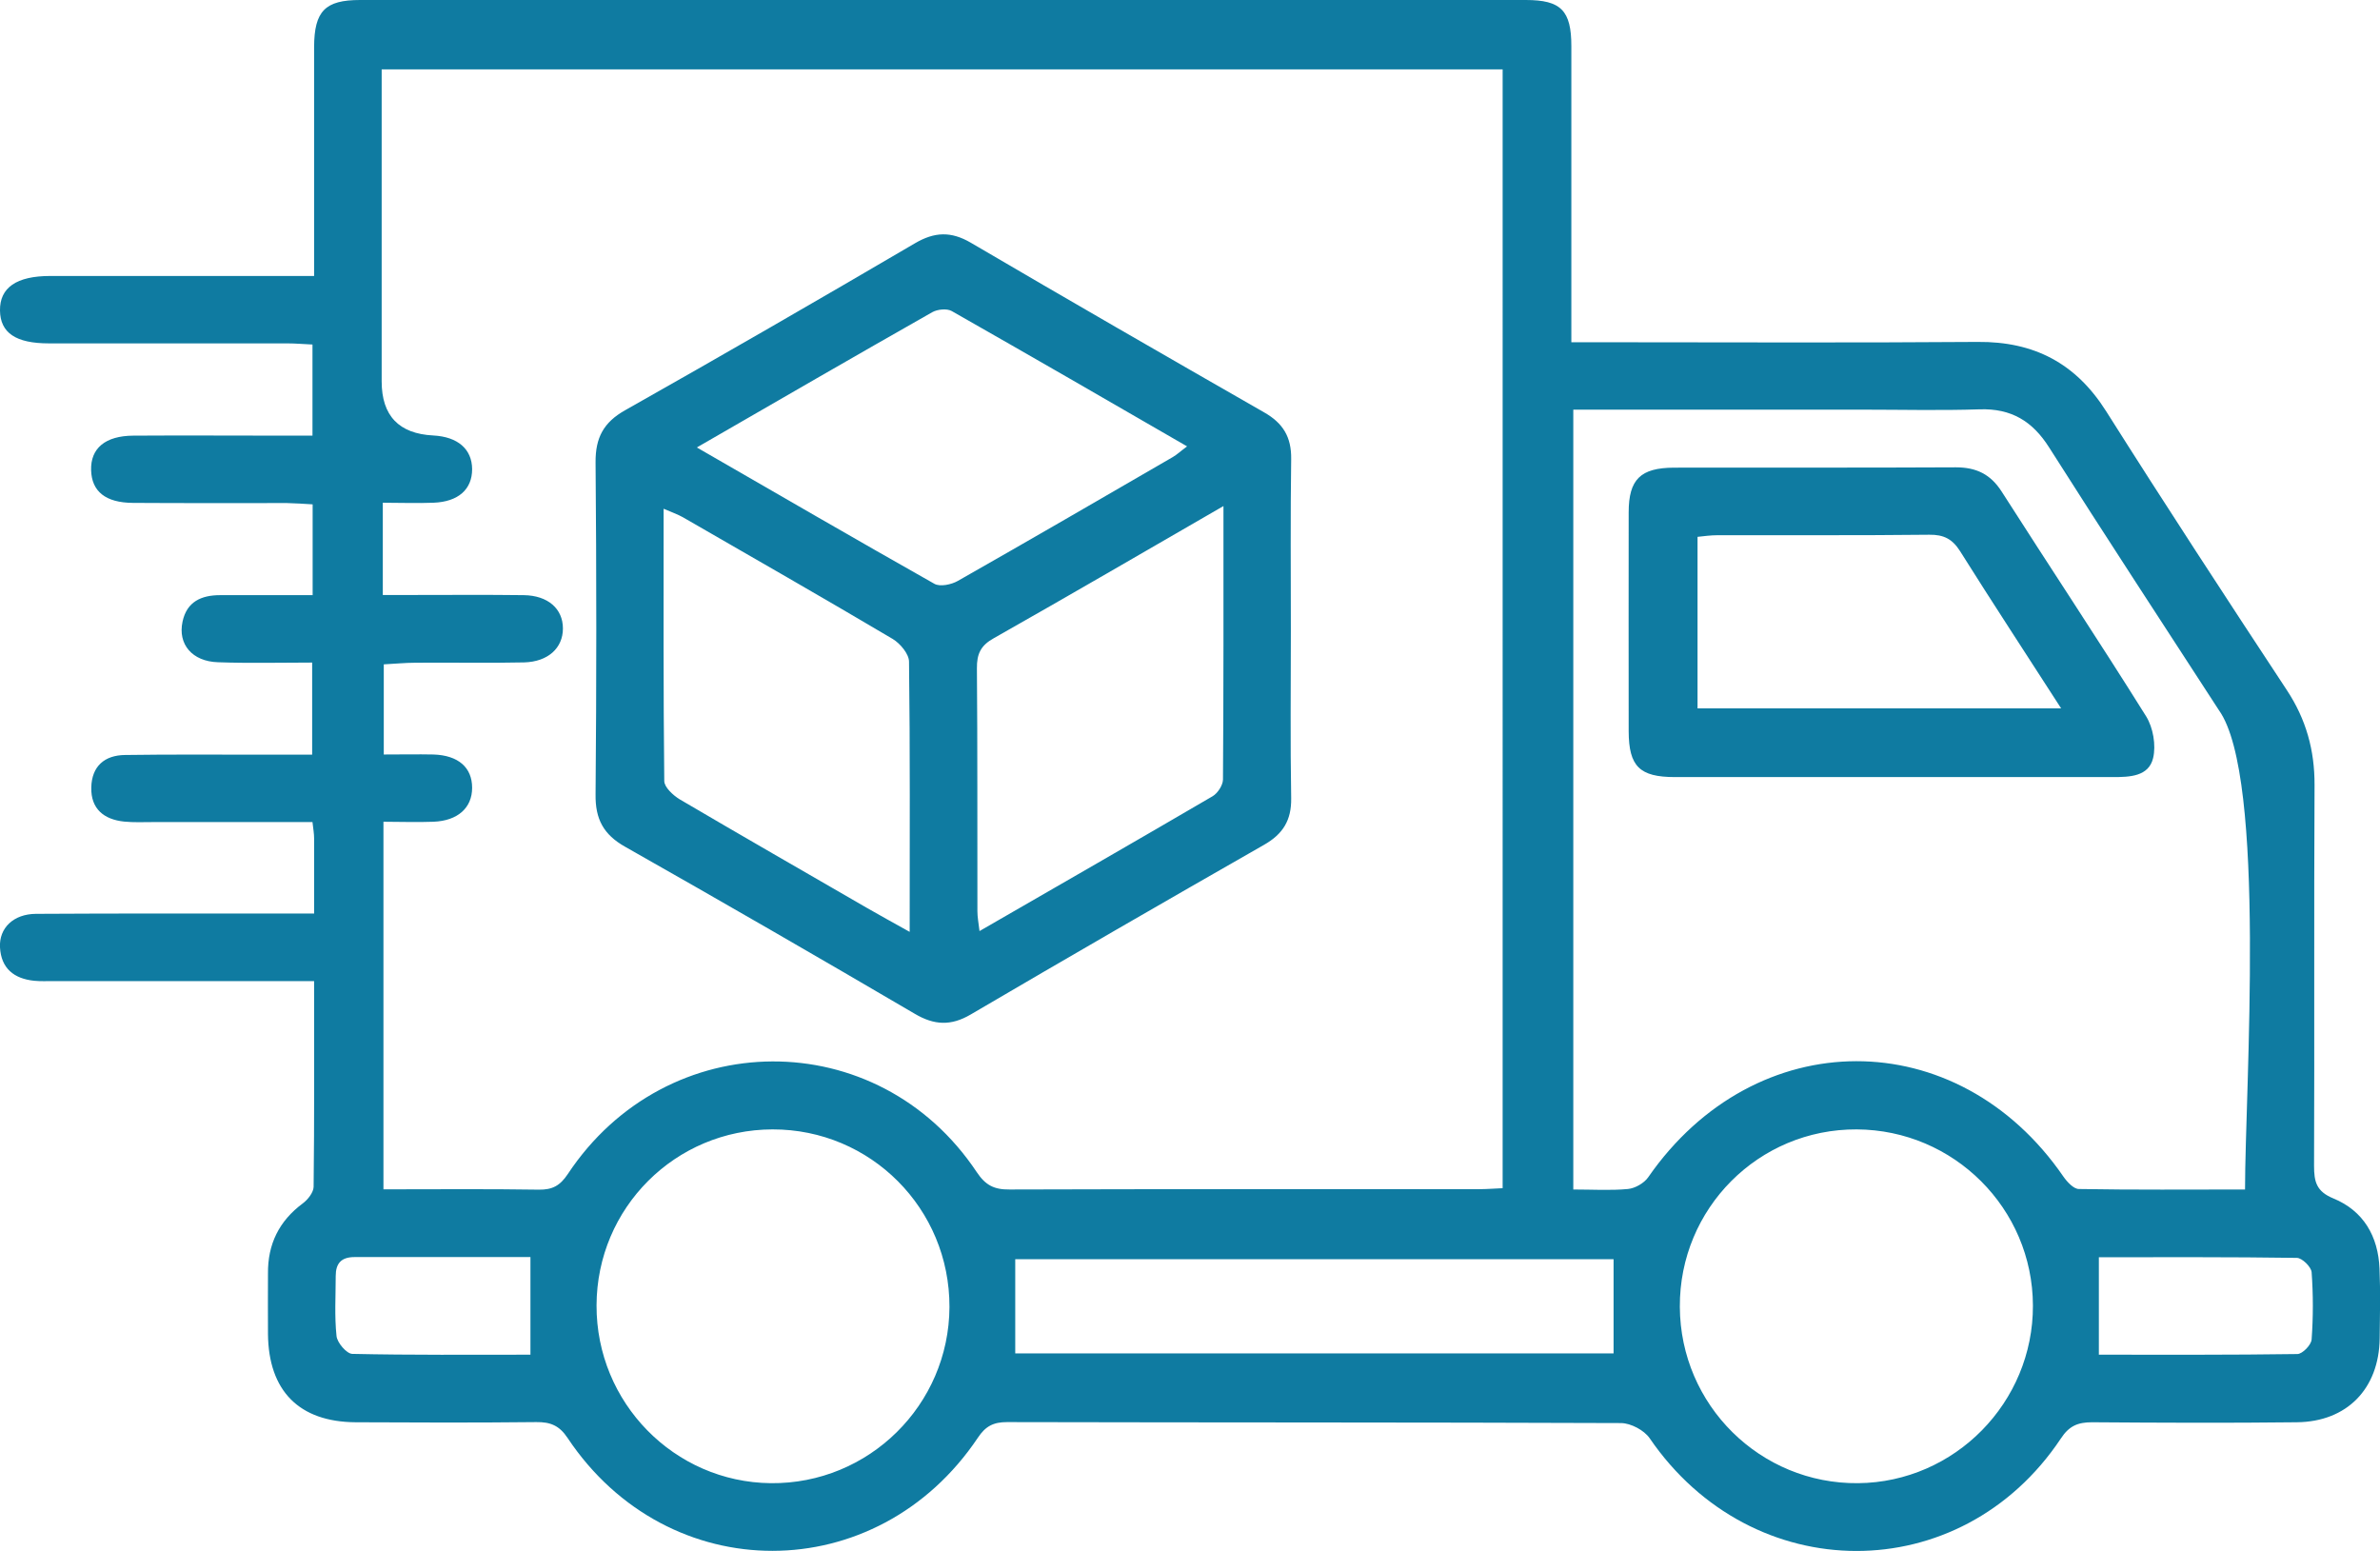
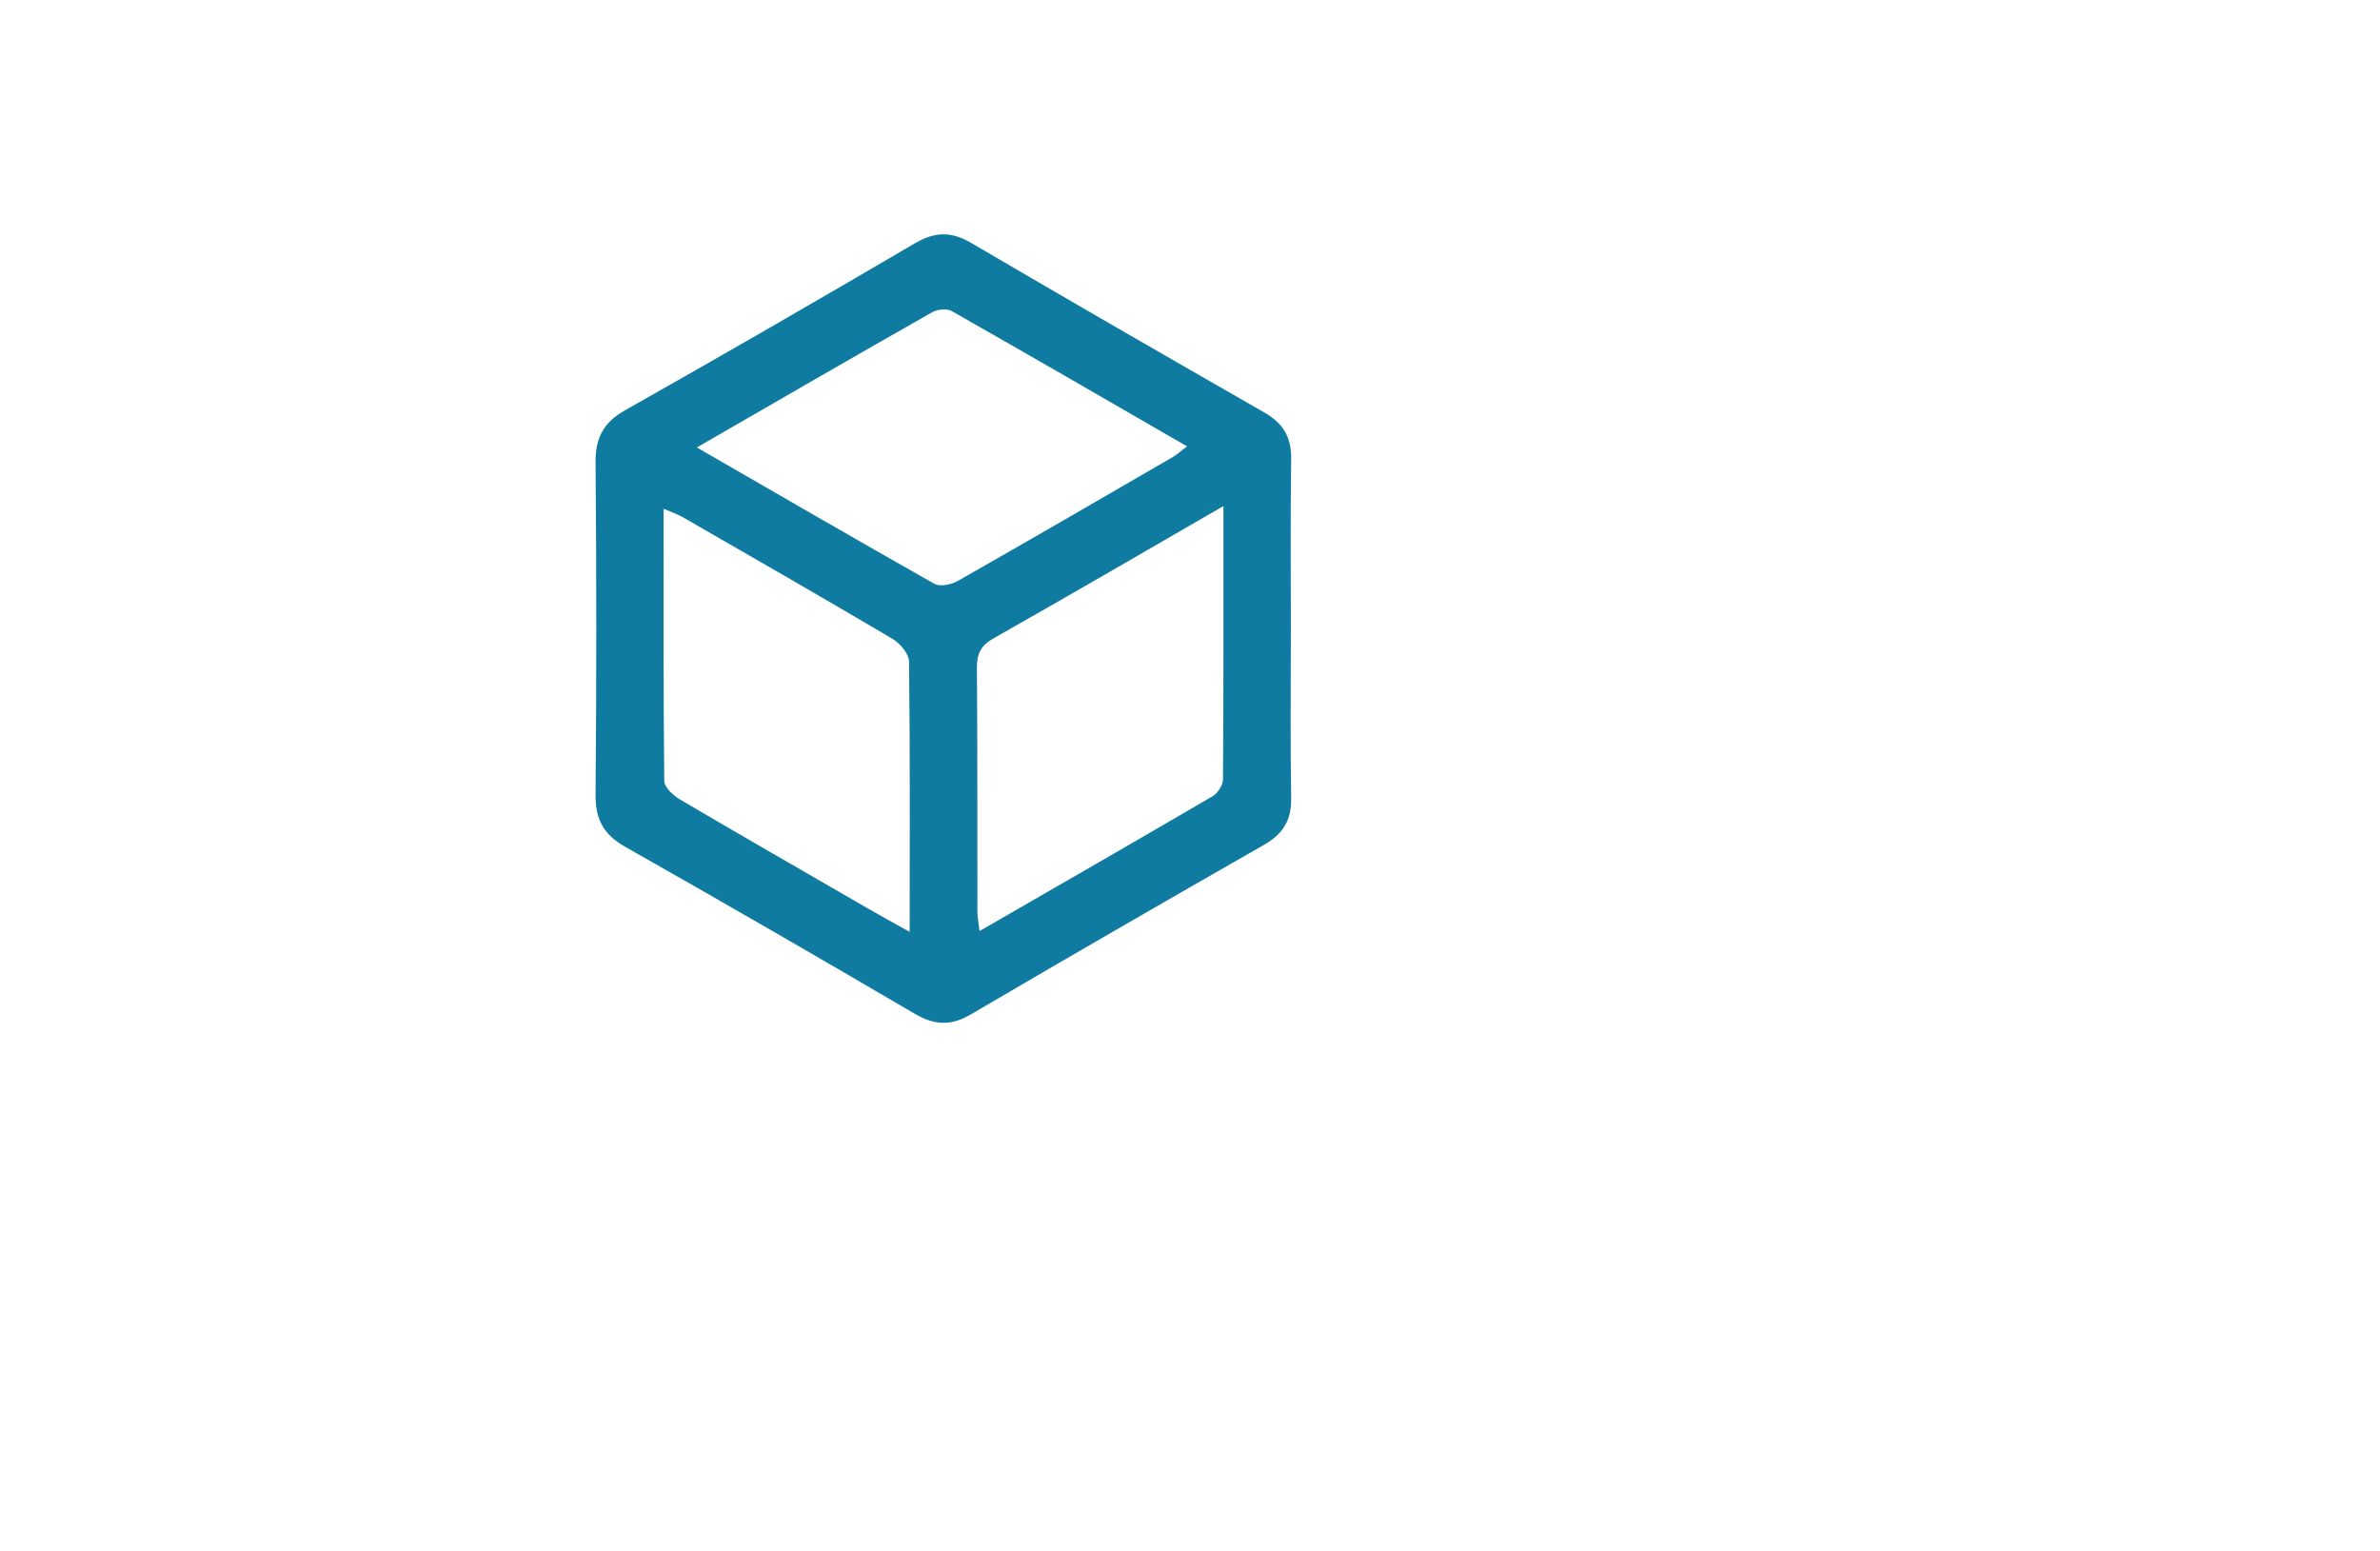
<svg xmlns="http://www.w3.org/2000/svg" id="Capa_2" viewBox="0 0 146.54 95.49">
  <defs>
    <style>.cls-1{fill:#0f7ba1;}</style>
  </defs>
  <g id="Capa_1-2">
    <g id="_81OVgK.tif">
-       <path class="cls-1" d="m19.34,56.26c0-1.69,0-3.17,0-4.65,0-.28-.05-.57-.1-1-3.32,0-6.57,0-9.82,0-.59,0-1.19.03-1.78-.03-1.24-.13-2.05-.78-2.02-2.1.03-1.31.82-1.99,2.09-2,2.77-.04,5.54-.02,8.3-.02,1.03,0,2.06,0,3.21,0v-5.67c-1.98,0-3.89.05-5.8-.02-1.59-.05-2.48-1.11-2.18-2.5.26-1.23,1.16-1.63,2.31-1.63,1.87,0,3.74,0,5.7,0v-5.59c-.53-.03-1.05-.07-1.57-.08-3.16,0-6.33.01-9.49-.01-1.7-.01-2.54-.71-2.58-2.01-.04-1.35.87-2.12,2.6-2.13,3.11-.02,6.23,0,9.34,0,.53,0,1.07,0,1.69,0v-5.61c-.51-.02-1.03-.07-1.55-.07-4.89,0-9.79,0-14.68,0-2.04,0-2.99-.65-3.01-2.02-.02-1.41,1.01-2.13,3.1-2.13,4.8,0,9.59,0,14.39,0,.54,0,1.08,0,1.85,0,0-.61,0-1.13,0-1.65,0-4.15,0-8.3,0-12.45C19.35.68,20.02,0,22.17,0c23.93,0,47.85,0,71.78,0,2.16,0,2.8.65,2.8,2.84,0,5.49,0,10.97,0,16.46,0,.53,0,1.06,0,1.77h1.74c7.76,0,15.52.04,23.28-.02,3.47-.03,6.04,1.31,7.91,4.27,3.64,5.76,7.37,11.47,11.12,17.16,1.19,1.8,1.72,3.71,1.71,5.86-.04,7.81,0,15.62-.03,23.43,0,.98.14,1.58,1.19,2.01,1.85.76,2.76,2.33,2.84,4.32.06,1.43.03,2.87.01,4.3-.04,3.09-2.01,5.13-5.1,5.16-4.2.05-8.4.03-12.61,0-.87,0-1.41.22-1.92,1-6.17,9.26-19.01,9.21-25.32-.02-.34-.49-1.15-.92-1.75-.93-12.61-.05-25.21-.03-37.82-.06-.83,0-1.32.25-1.79.96-6.22,9.28-19.08,9.29-25.26.02-.51-.77-1.06-.99-1.93-.98-3.71.04-7.42.03-11.12.01-3.48-.02-5.37-1.93-5.4-5.44-.01-1.24,0-2.47,0-3.71-.02-1.81.68-3.24,2.15-4.33.31-.23.65-.67.66-1.01.05-4.14.03-8.29.03-12.67h-1.66c-4.8,0-9.59,0-14.39,0-.4,0-.79.02-1.19-.02-1.24-.13-2.03-.76-2.1-2.06-.06-1.19.83-2.05,2.21-2.06,5.04-.03,10.08-.02,15.13-.02.58,0,1.17,0,1.99,0Zm4.23-19.63c.65,0,1.18,0,1.71,0,2.32,0,4.65-.02,6.97.01,1.49.02,2.41.84,2.41,2.05,0,1.2-.91,2.05-2.39,2.09-2.22.05-4.45,0-6.67.02-.66,0-1.33.07-1.97.1v5.55c1.1,0,2.08-.02,3.06,0,1.53.05,2.38.8,2.38,2.05,0,1.23-.88,2.03-2.38,2.09-1.02.04-2.03,0-3.08,0v22.63c3.26,0,6.42-.03,9.57.02.83.01,1.3-.24,1.78-.96,6.09-9.19,19.09-9.26,25.18-.12.54.81,1.07,1.08,2.02,1.07,9.64-.03,19.28-.02,28.91-.02.48,0,.95-.04,1.45-.06V4.27H23.5v1.72c0,5.83,0,11.66,0,17.49q0,3.17,3.18,3.33c1.51.08,2.38.84,2.39,2.07,0,1.25-.85,2.01-2.38,2.07-1.02.04-2.04,0-3.12,0v5.67Zm73.3-11.41v48.01c1.2,0,2.29.07,3.36-.03.44-.04,1-.36,1.25-.72,6.59-9.51,19.04-9.54,25.57-.04.23.33.63.76.95.76,3.39.06,6.79.03,10.23.03,0-6.15,1.34-25.39-1.61-29.51-3.49-5.38-7.01-10.75-10.45-16.17-1.03-1.63-2.34-2.41-4.27-2.35-2.42.08-4.84.02-7.26.02-5.88,0-11.75,0-17.77,0Zm-60.14,55.14c-.02,5.99,4.78,10.89,10.73,10.95,6.03.06,10.97-4.81,11-10.84.02-6.06-4.85-10.95-10.89-10.94-5.99.01-10.82,4.83-10.84,10.83Zm66.7.1c.03,6.04,4.95,10.91,10.98,10.85,5.95-.06,10.78-4.97,10.76-10.94-.02-5.97-4.87-10.81-10.85-10.84-6.04-.03-10.92,4.87-10.89,10.92Zm-40.92,2.86h36.84v-5.8h-36.84v5.8Zm66.71.08c4.06,0,8.15.02,12.23-.04.31,0,.86-.56.88-.9.1-1.37.1-2.76,0-4.14-.03-.33-.59-.88-.91-.88-4.09-.06-8.17-.04-12.19-.04v5.99Zm-96.56,0v-6.01c-3.64,0-7.23,0-10.83,0-.82,0-1.16.39-1.16,1.17,0,1.23-.08,2.47.05,3.69.04.41.62,1.09.97,1.1,3.64.08,7.28.05,10.97.05Z" />
      <path class="cls-1" d="m79.48,38.78c0,3.46-.04,6.92.02,10.37.02,1.35-.51,2.2-1.67,2.86-6.04,3.45-12.07,6.93-18.07,10.45-1.21.71-2.24.66-3.44-.05-5.92-3.47-11.86-6.9-17.83-10.28-1.33-.75-1.84-1.7-1.82-3.22.06-6.82.06-13.63,0-20.45-.01-1.51.49-2.46,1.83-3.21,5.97-3.37,11.91-6.8,17.83-10.27,1.21-.71,2.22-.75,3.44-.04,6,3.52,12.03,6.99,18.07,10.45,1.16.66,1.68,1.52,1.66,2.87-.05,3.51-.02,7.01-.02,10.52Zm-36.57-11.23c5.05,2.91,9.82,5.68,14.62,8.39.35.2,1.05.05,1.45-.18,4.42-2.51,8.81-5.06,13.21-7.61.28-.16.52-.39.9-.67-4.91-2.84-9.69-5.6-14.49-8.33-.3-.17-.88-.11-1.2.07-4.76,2.7-9.49,5.44-14.5,8.33Zm13.1,29.83c0-5.78.03-11.21-.04-16.64,0-.48-.54-1.12-1-1.4-4.29-2.54-8.61-5.01-12.93-7.5-.32-.18-.68-.3-1.18-.52,0,5.72-.02,11.24.04,16.76,0,.38.54.88.95,1.13,3.83,2.25,7.68,4.46,11.52,6.68.8.46,1.6.9,2.64,1.48Zm19.31-26.22c-4.9,2.83-9.5,5.51-14.13,8.13-.81.45-1.05.97-1.04,1.86.04,4.98.02,9.97.03,14.95,0,.36.07.71.13,1.22,4.89-2.82,9.63-5.54,14.35-8.3.31-.18.63-.67.64-1.02.04-5.51.03-11.03.03-16.84Z" />
-       <path class="cls-1" d="m116.62,47.84c-4.5,0-9,0-13.49,0-2.18,0-2.84-.66-2.85-2.81,0-4.5-.01-8.99,0-13.49,0-2.03.73-2.74,2.79-2.75,5.78-.01,11.57.01,17.35-.02,1.26,0,2.14.42,2.83,1.5,2.95,4.62,5.99,9.19,8.89,13.83.43.69.62,1.78.43,2.57-.27,1.13-1.43,1.17-2.46,1.17-4.5,0-9,0-13.49,0Zm10.28-4.24c-2.17-3.37-4.22-6.49-6.21-9.66-.48-.76-1.01-1.03-1.9-1.02-4.35.05-8.69.02-13.04.03-.42,0-.84.06-1.23.1v10.56h22.39Z" />
    </g>
  </g>
</svg>